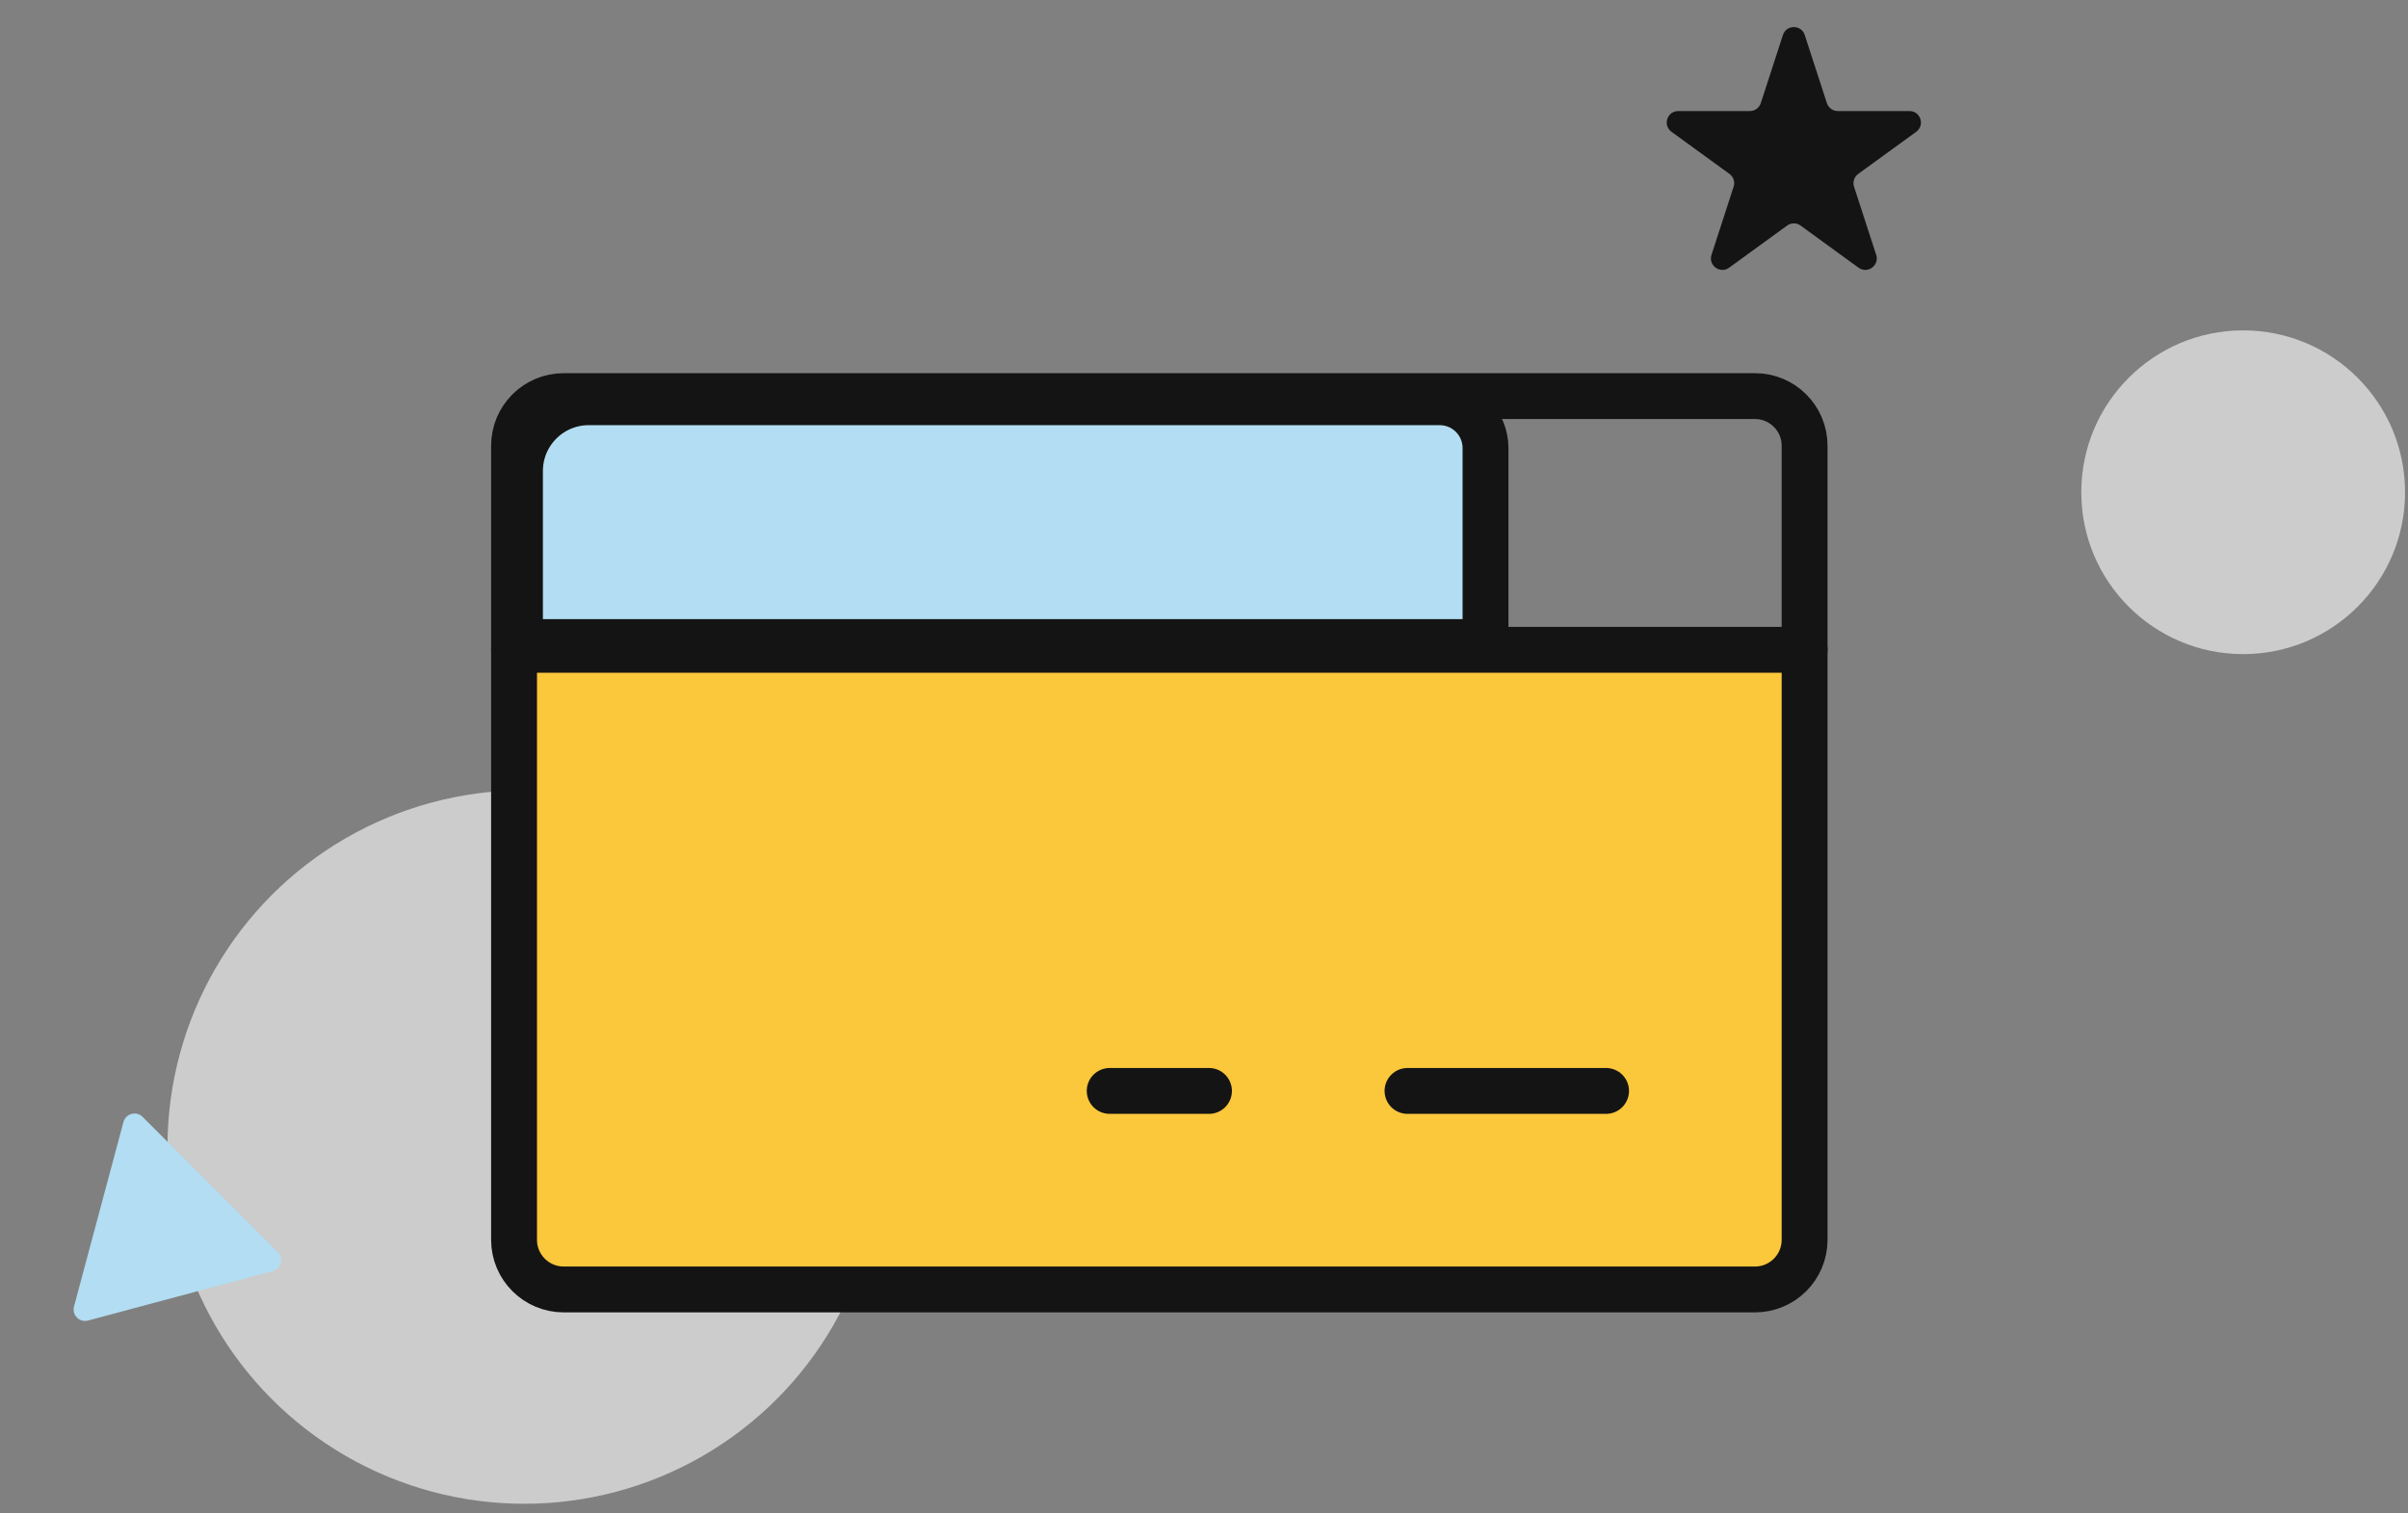
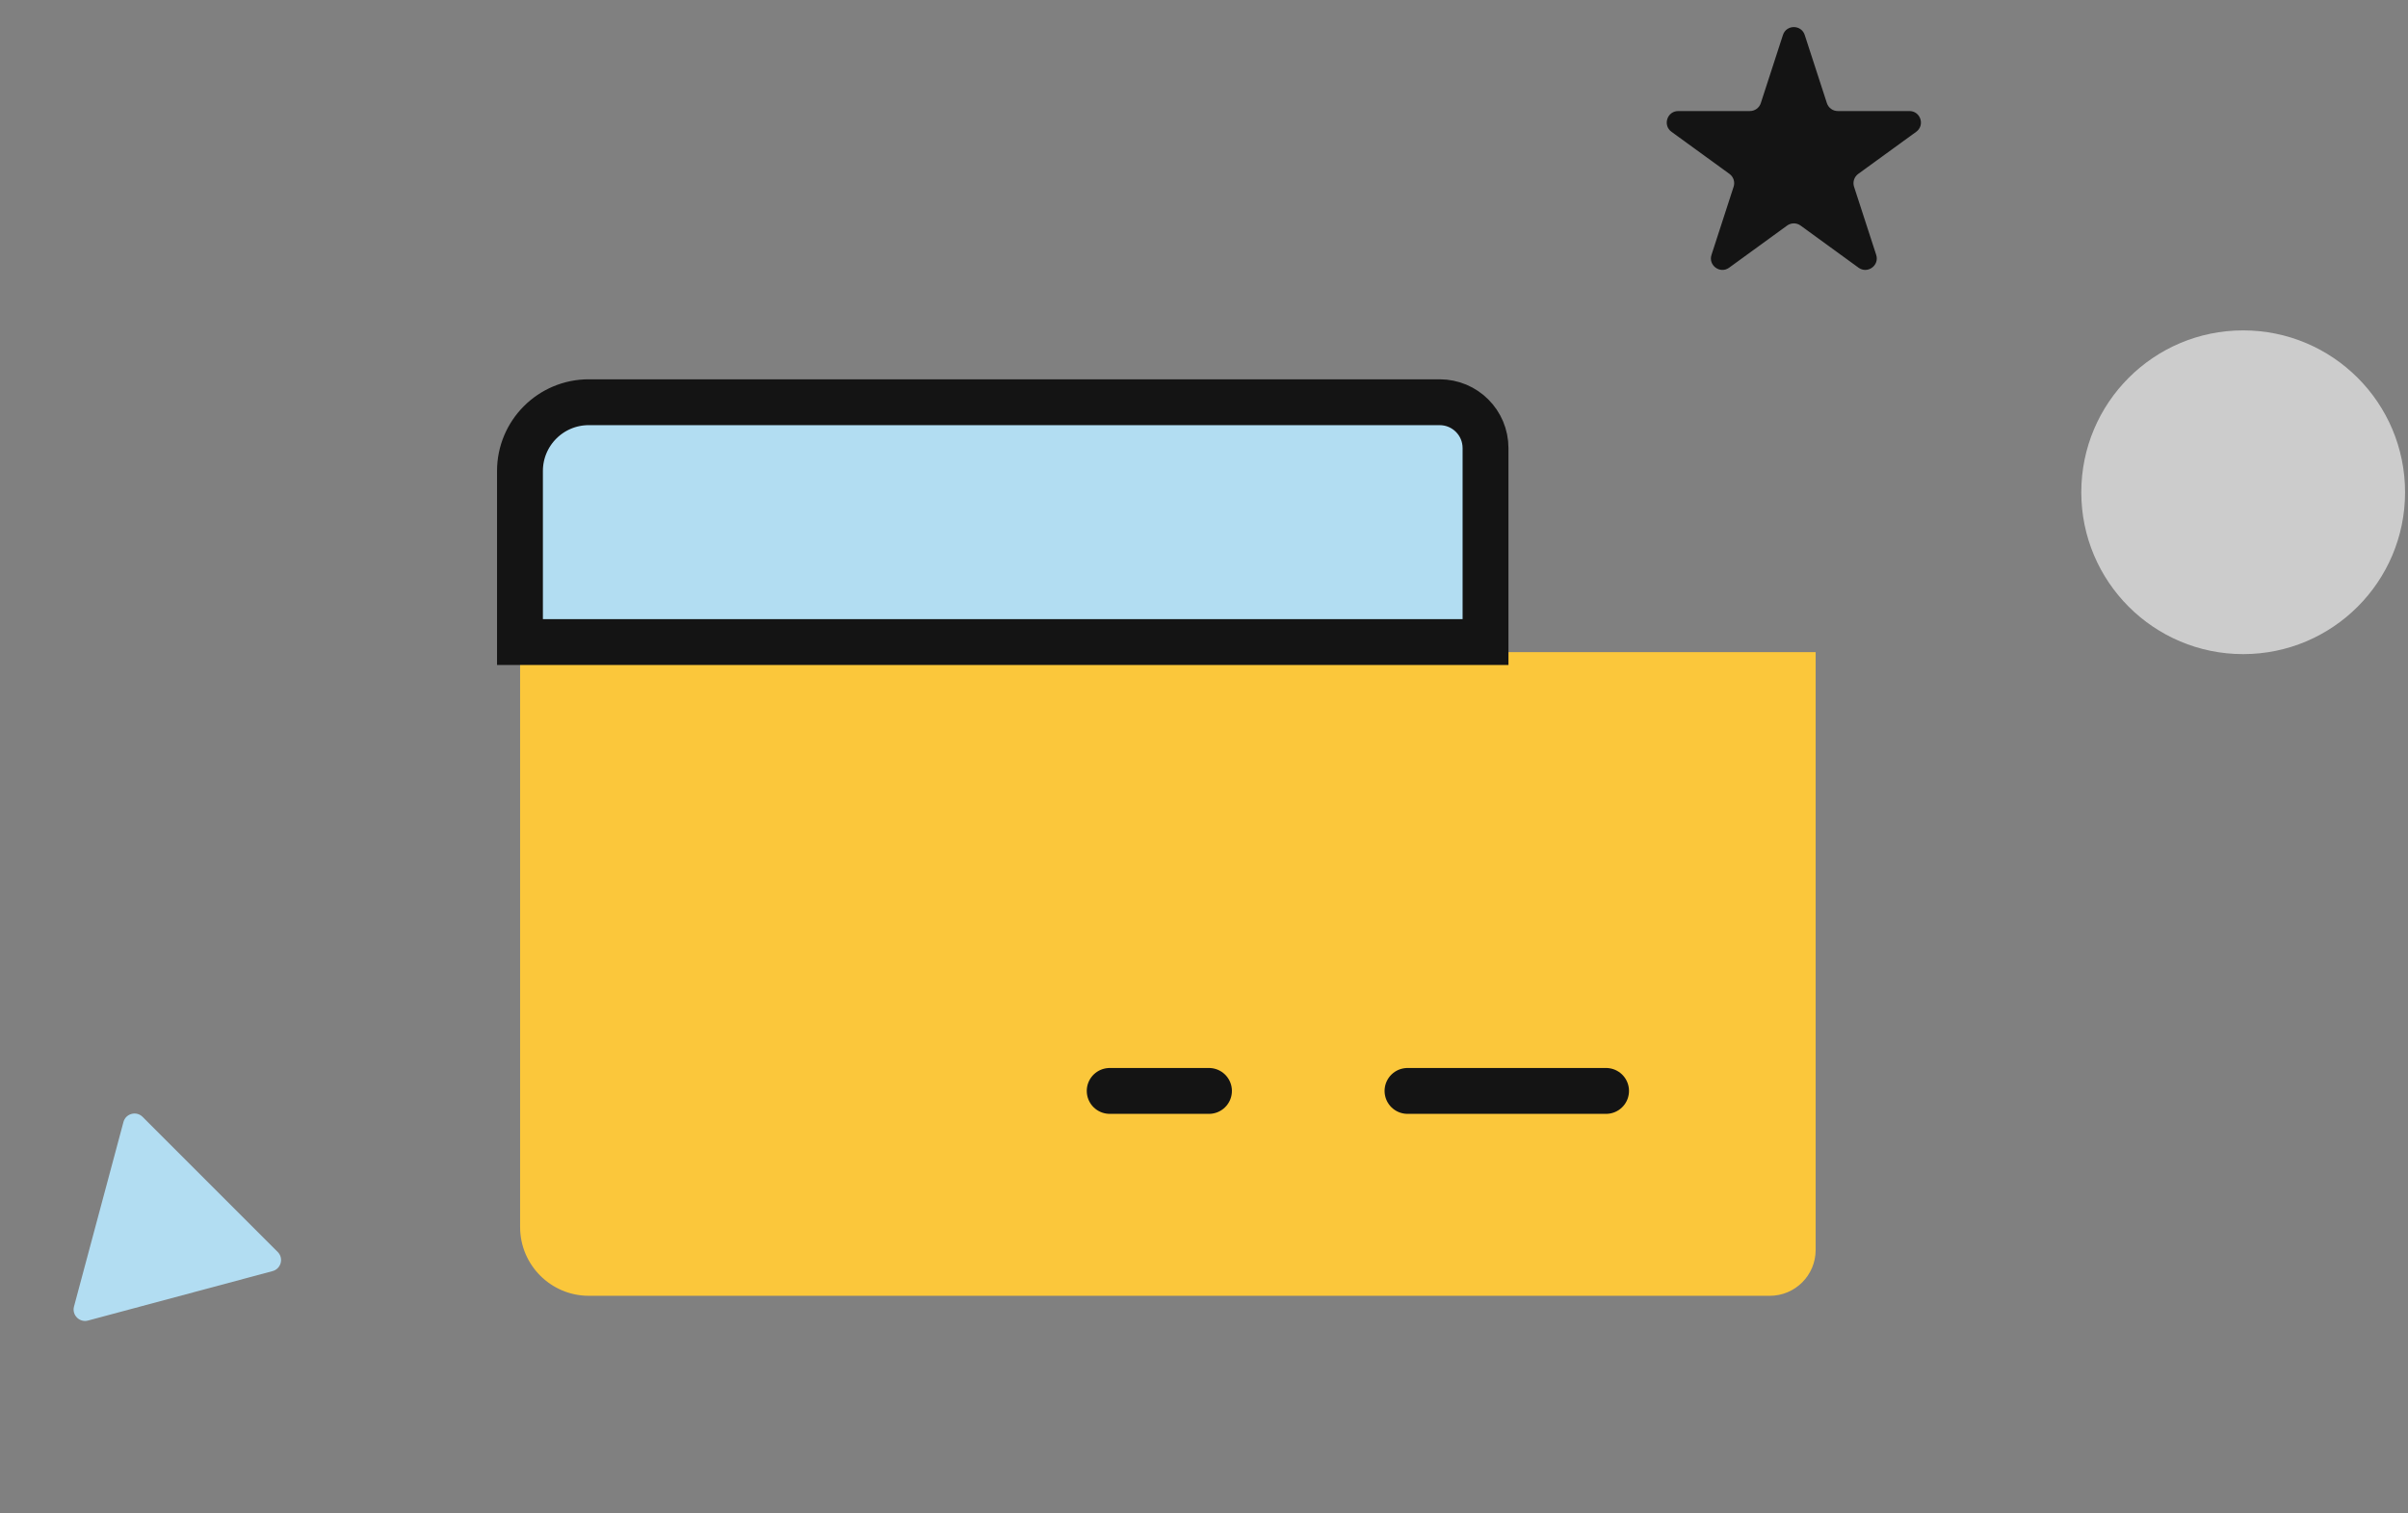
<svg xmlns="http://www.w3.org/2000/svg" width="105" height="66" viewBox="0 0 105 66" fill="none">
  <rect x="0" y="0" width="105" height="66" fill="#808080" stroke="none" />
-   <circle cx="22.86" cy="50.023" r="15.557" fill="white" fill-opacity="0.6" />
  <path d="M77.744 1.527C77.894 1.066 78.546 1.066 78.695 1.527L79.661 4.498C79.728 4.704 79.92 4.843 80.136 4.843H83.261C83.745 4.843 83.947 5.463 83.555 5.748L81.027 7.584C80.852 7.712 80.778 7.937 80.845 8.143L81.811 11.115C81.96 11.575 81.433 11.958 81.041 11.674L78.514 9.837C78.339 9.71 78.101 9.71 77.926 9.837L75.398 11.674C75.007 11.958 74.479 11.575 74.629 11.115L75.594 8.143C75.662 7.937 75.588 7.712 75.413 7.584L72.885 5.748C72.493 5.463 72.695 4.843 73.179 4.843H76.303C76.52 4.843 76.712 4.704 76.779 4.498L77.744 1.527Z" fill="#141414" />
  <path d="M12.109 54.597C12.381 54.869 12.256 55.334 11.885 55.433L3.839 57.589C3.468 57.689 3.127 57.349 3.227 56.977L5.383 48.931C5.482 48.56 5.947 48.435 6.219 48.707L12.109 54.597Z" fill="#B2DDF2" />
  <circle cx="97.813" cy="21.467" r="7.059" fill="white" fill-opacity="0.6" />
  <path d="M22.679 28.44H79.171V54.51C79.171 55.615 78.276 56.51 77.171 56.51H25.679C24.022 56.51 22.679 55.167 22.679 53.51V28.44Z" fill="#FBC73B" />
  <path d="M64.776 28L22.673 28L22.673 20.541C22.673 18.884 24.016 17.541 25.673 17.541L62.776 17.541C63.881 17.541 64.776 18.436 64.776 19.541L64.776 28Z" fill="#B2DDF2" stroke="#141414" stroke-width="2" />
-   <path d="M76.525 17.274H24.579C23.384 17.274 22.415 18.243 22.415 19.438V54.069C22.415 55.264 23.384 56.233 24.579 56.233H76.525C77.72 56.233 78.689 55.264 78.689 54.069V19.438C78.689 18.243 77.72 17.274 76.525 17.274Z" stroke="#141414" stroke-width="2" stroke-linecap="round" stroke-linejoin="round" />
  <path d="M61.374 47.575H70.032" stroke="#141414" stroke-width="2" stroke-linecap="round" stroke-linejoin="round" />
  <path d="M48.388 47.575H52.717" stroke="#141414" stroke-width="2" stroke-linecap="round" stroke-linejoin="round" />
-   <path d="M22.415 28.338H78.689" stroke="#141414" stroke-width="2" stroke-linecap="round" stroke-linejoin="round" />
</svg>